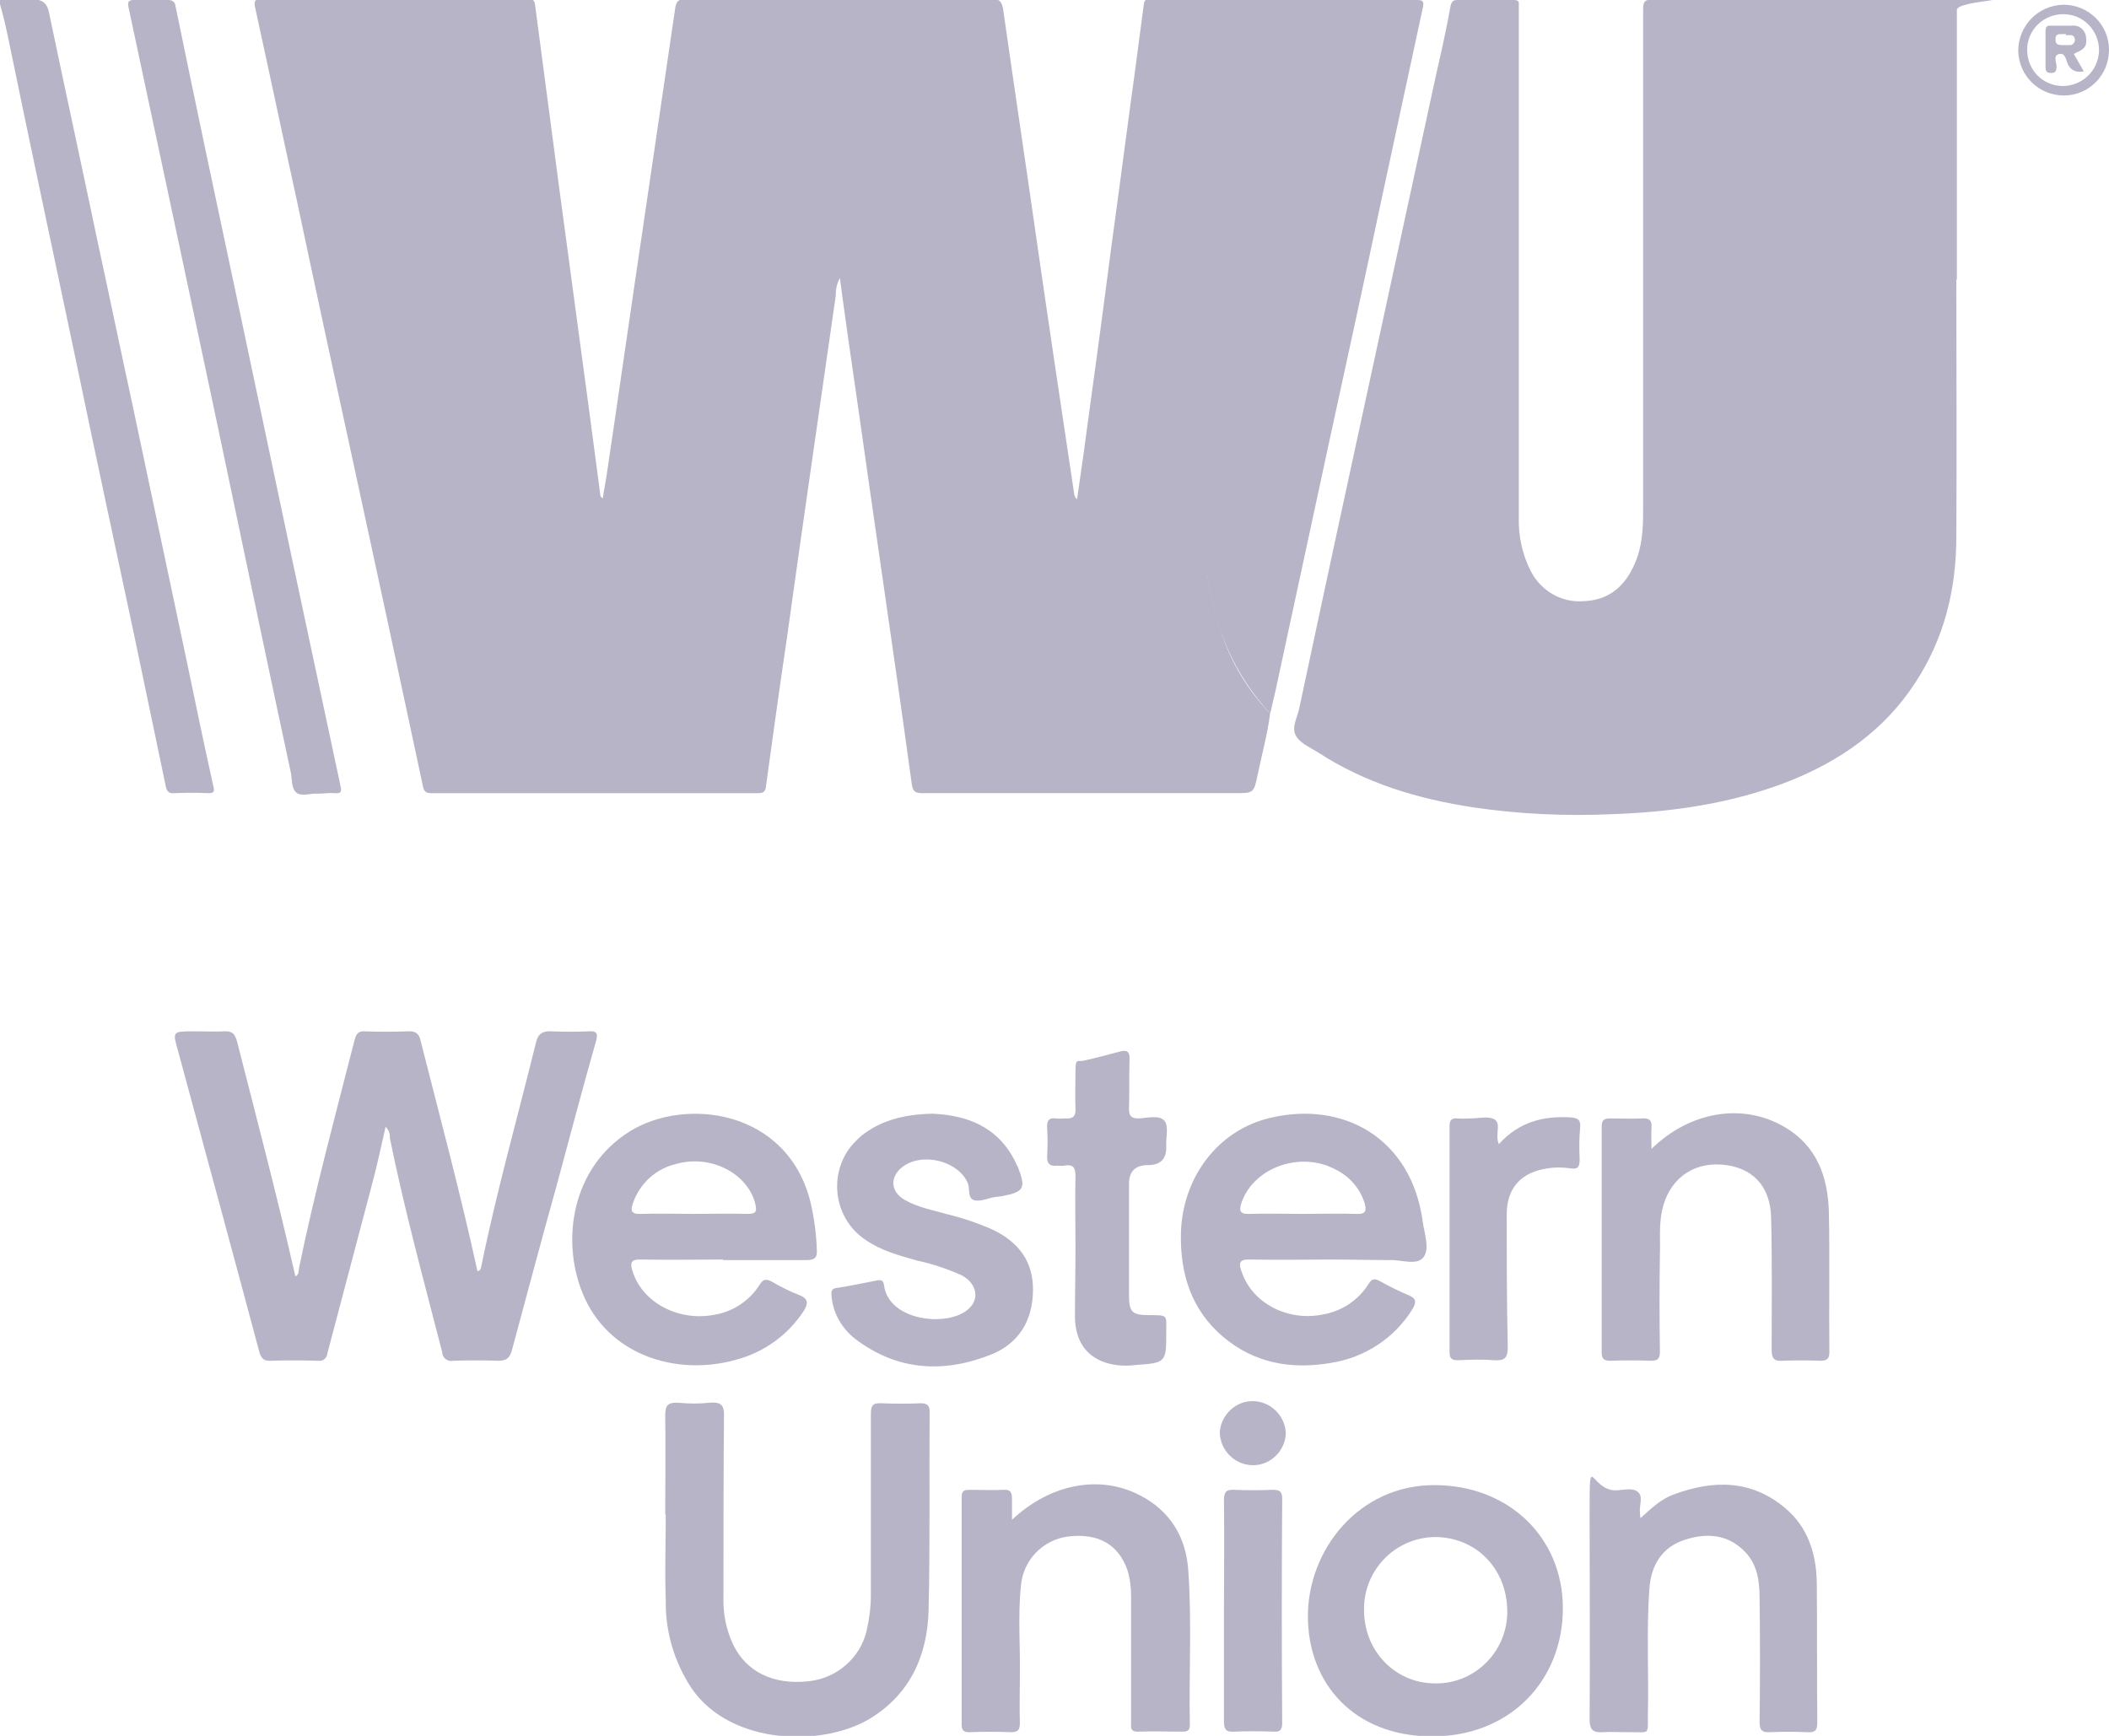
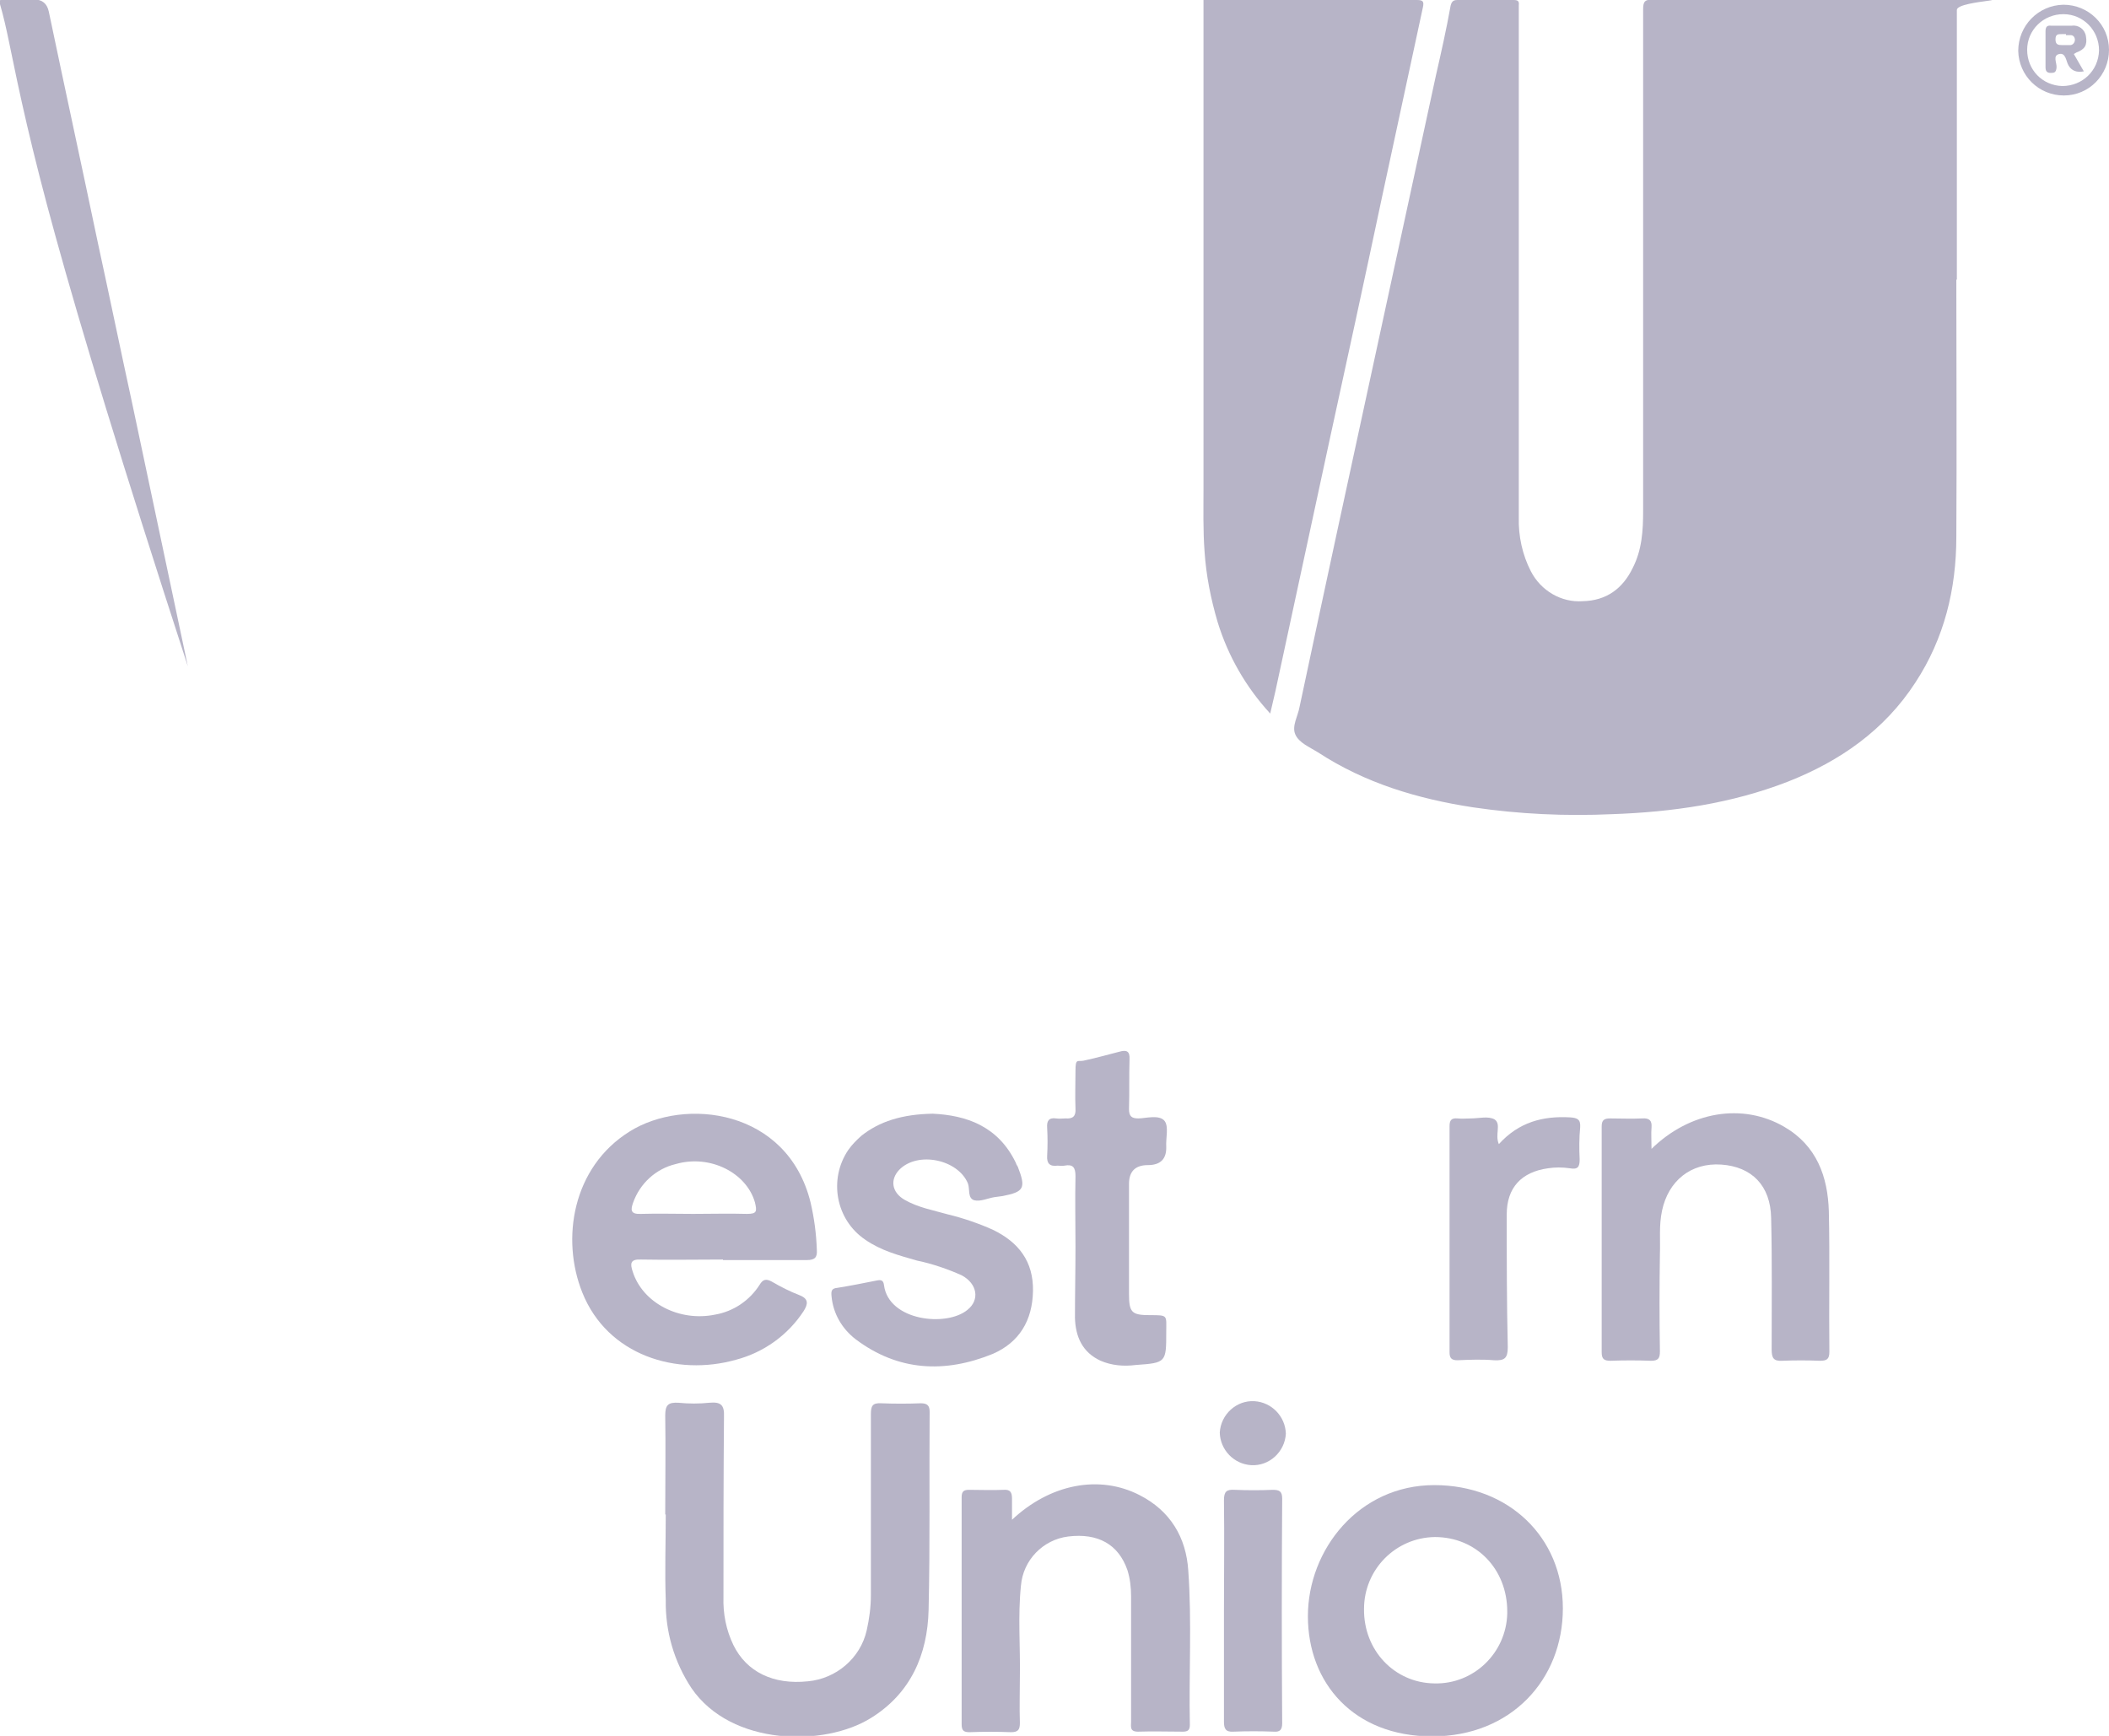
<svg xmlns="http://www.w3.org/2000/svg" viewBox="0 0 402 330.9">
  <defs>
    <style>      .cls-1 {        fill: #b7b4c7;      }    </style>
  </defs>
  <g>
    <g id="Layer_1">
      <g>
-         <path class="cls-1" d="M73.5,214.8c-.9,4-1.7,7.7-2.7,11.4-2.8,10.6-5.6,21.2-8.4,31.8-.1.9-.8,1.5-1.7,1.4h-.1c-3-.1-6-.1-9,0-1.4.1-1.9-.6-2.2-1.8-5.1-19.1-10.3-38.2-15.5-57.4-1-3.5-1-3.6,2.7-3.6s4.1.1,6.1,0c1.6-.1,2.1.5,2.5,2,3.8,14.9,7.7,29.7,11.1,44.7.7-.3.6-1,.7-1.6,3-14.6,6.9-29,10.6-43.5.3-1.2.8-1.7,2-1.6,2.7.1,5.4.1,8.1,0,1.5-.1,2.2.4,2.5,1.9,3.7,14.6,7.6,29.1,10.8,43.8.5,0,.6-.4.7-.7,2.9-14.3,6.9-28.4,10.4-42.6.4-1.9,1.2-2.5,3.1-2.4,2.3.1,4.7.1,7,0,1.6-.1,1.8.4,1.4,1.9-2.6,9.1-5,18.3-7.5,27.5-2.9,10.4-5.7,20.9-8.5,31.3-.4,1.5-1,2.1-2.6,2.1-2.9-.1-5.7-.1-8.6,0-1,.2-1.9-.4-2.1-1.4v-.2c-3.5-13.6-7.2-27.1-10-40.9.1-.7-.2-1.5-.8-2.1Z" />
        <path class="cls-1" d="M126.8,288.7c0-6.3.1-12.6,0-18.9,0-2,.6-2.5,2.5-2.4,2,.2,4,.2,5.9,0,2.2-.2,2.9.4,2.8,2.7-.1,11.4-.1,22.8-.1,34.3-.1,3.2.5,6.3,1.9,9.2,2.5,5.1,7.6,7.6,14.2,6.9,5.4-.5,10-4.4,11.2-9.7.5-2.2.8-4.5.8-6.7v-34.5c0-1.6.3-2.2,2-2.1,2.5.1,5,.1,7.5,0,1.2,0,1.7.4,1.7,1.6-.1,12.6.1,25.2-.2,37.8-.2,8.5-3.4,15.9-11,20.6-8.8,5.5-26.6,5.4-34.2-5.7-3.3-5-5-10.8-4.9-16.8-.2-5.5,0-10.9,0-16.3Z" />
-         <path class="cls-1" d="M253.9,240.1c-5.2,0-10.4.1-15.6,0-2.2-.1-2.2.8-1.6,2.4,2,5.9,8.7,9.4,15.3,8.1,3.7-.6,6.9-2.7,8.9-5.9.6-1,1.2-1,2.1-.5,1.8,1,3.6,1.9,5.5,2.7,1.5.6,1.5,1.4.7,2.7-3.4,5.5-9.1,9.2-15.5,10.2-7.5,1.3-14.6.1-20.6-5-6-5.1-8.2-12-8-19.8.3-10.6,7.1-19.6,17-21.9,13.8-3.3,26.9,3.7,29.1,19.8.3,2.3,1.4,5.2.1,6.8-1.3,1.6-4.2.4-6.5.5-3.6,0-7.2-.1-10.9-.1ZM248.3,231.4c3.4,0,6.9-.1,10.3,0,1.8.1,1.9-.7,1.5-2.1-.9-2.8-2.9-5.1-5.6-6.4-6.6-3.5-15.4-.4-17.8,6.2-.5,1.5-.6,2.4,1.5,2.3,3.3-.1,6.7,0,10.1,0Z" />
        <path class="cls-1" d="M137.8,240.1c-5.2,0-10.4.1-15.6,0-2.1-.1-2.1.8-1.6,2.3,1.9,6,8.9,9.6,15.7,8.2,3.5-.6,6.6-2.7,8.5-5.7.6-1,1.2-1.2,2.3-.6,1.7,1,3.5,1.9,5.3,2.6s1.6,1.7.8,3c-3,4.6-7.6,7.9-12.9,9.3-11.3,3.2-24.5-.8-29.3-12.8-4.1-10.2-1.9-23.9,9-30.7,10.5-6.6,30.1-4.3,34.5,13.5.7,3,1.1,6,1.2,9.1.1,1.4-.4,1.9-1.9,1.9-5.3,0-10.7,0-16,0h0ZM132.1,231.4c3.4,0,6.9-.1,10.3,0,1.9,0,1.9-.5,1.5-2.2-1.6-5.6-8.5-9.2-15.1-7.3-3.8.9-6.8,3.7-8.1,7.3-.5,1.4-.6,2.3,1.5,2.2,3.2-.1,6.6,0,9.9,0Z" />
        <path class="cls-1" d="M273.4,283.1c14.1,0,24.5,9.9,24.5,23.5s-9.9,24.4-24.9,24.4-23.7-10.2-23.7-22.9,9.7-25,24.1-25ZM287.3,307.2c0-8.1-5.9-14.2-13.8-14.2-7.5.1-13.5,6.2-13.5,13.7-.1,7.9,5.8,14.1,13.4,14.2,7.5.2,13.7-5.8,13.9-13.3v-.4Z" />
-         <path class="cls-1" d="M312.7,289.4c2-1.8,3.8-3.6,6.3-4.5,7.5-2.8,14.8-2.9,21.3,2.6,4.3,3.6,5.9,8.7,6,14.1.1,8.9,0,17.9.1,26.8,0,1.5-.5,1.9-1.9,1.8-2.4-.1-4.8-.1-7.2,0-1.6.1-1.9-.6-1.9-2,.1-7.8.1-15.7,0-23.5,0-3.2-.4-6.4-2.7-8.8-3.3-3.5-7.4-3.7-11.5-2.4-4.4,1.4-6.5,4.9-6.8,9.3-.6,8.1-.1,16.2-.3,24.4,0,3.5.3,3-3.1,3s-3.7-.1-5.5,0-2.5-.4-2.5-2.4c.1-13,0-25.9,0-38.9s0-4.9,4.9-4.8c1.5,0,3.2-.6,4.3.3s.2,2.6.4,4c0,.2,0,.4.1,1Z" />
        <path class="cls-1" d="M192.8,289.8c7.4-7,16.8-8.7,24.4-4.8,5.9,3,8.9,8.1,9.3,14.4.7,9.8.1,19.6.3,29.4,0,.9-.3,1.3-1.3,1.3-2.9,0-5.7-.1-8.6,0-1.6,0-1.3-1-1.3-1.9v-23.9c0-1.7-.2-3.4-.7-5-1.7-4.9-5.6-7.1-11.3-6.4-4.8.6-8.6,4.5-9,9.4-.6,5.8-.1,11.6-.2,17.3,0,2.9-.1,5.9,0,8.8,0,1.3-.3,1.8-1.7,1.8-2.6-.1-5.3-.1-7.9,0-1.1,0-1.5-.3-1.5-1.5v-43.3c0-1.1.4-1.4,1.4-1.4,2.2,0,4.4.1,6.6,0,1.3-.1,1.6.5,1.6,1.7s0,2.4,0,4.1Z" />
        <path class="cls-1" d="M314.7,219.1c7.4-7.3,17.5-8.9,25.4-4.3,6.2,3.6,8.3,9.5,8.5,16.1.2,8.9,0,17.9.1,26.8,0,1.4-.5,1.7-1.8,1.7-2.4-.1-4.8-.1-7.2,0-1.7.1-2-.6-2-2.2,0-8.3.1-16.7-.1-25-.1-6.2-3.7-9.8-9.5-10.2-5.8-.4-10.1,3.1-11.3,8.8-.6,2.8-.3,5.5-.4,8.3-.1,6.2-.1,12.3,0,18.5,0,1.3-.3,1.8-1.7,1.8-2.6-.1-5.1-.1-7.7,0-1.2,0-1.7-.3-1.7-1.6v-43.1c0-1.2.5-1.5,1.6-1.5,2,0,4.1.1,6.1,0,1.4-.1,1.9.4,1.8,1.7s0,2.5,0,4.2Z" />
        <path class="cls-1" d="M177.8,212.3c6.3.3,12.4,2.3,15.8,9.3.1.3.2.5.4.8,1.6,4.1,1.2,4.8-2.9,5.6l-1.5.2c-1.3.2-2.7.9-3.9.6-1.3-.4-.8-2.1-1.2-3.2-1.9-4.6-9.6-6.2-13.1-2.6-1.8,1.9-1.4,4.3,1,5.7,2.6,1.5,5.5,2,8.3,2.8,2.9.7,5.8,1.7,8.5,2.9,5,2.4,7.8,6.1,7.7,11.7s-2.6,9.8-7.7,12c-9.1,3.7-18,3.3-26.1-2.8-2.6-2-4.3-4.9-4.6-8.2-.1-1,0-1.5,1.1-1.6,2.5-.4,5-.9,7.5-1.4.9-.2,1.3,0,1.4.9.9,6.8,11.9,8,15.9,4.7,2.4-1.9,1.9-5-1.1-6.6-2.7-1.2-5.6-2.2-8.5-2.8-3.5-1-6.9-1.9-9.9-4-5.6-3.8-7-11.5-3.2-17.1.7-1,1.6-1.9,2.5-2.7,3.4-2.7,7.7-4.1,13.6-4.2Z" />
        <path class="cls-1" d="M205,237.6c0-4.5-.1-8.9,0-13.4,0-1.7-.5-2.3-2.1-2-.4.1-.9,0-1.3,0-1.5.2-2.1-.4-2-1.9.1-1.8.1-3.5,0-5.3-.1-1.3.3-2,1.7-1.8.6.1,1.2,0,1.8,0,1.4.1,2-.4,1.9-1.9-.1-2.4,0-4.8,0-7.2s.4-1.7,1.5-1.9c2.3-.5,4.5-1.1,6.8-1.7,1.4-.4,2.1-.2,2,1.5-.1,3.1,0,6.3-.1,9.4,0,1.4.5,1.8,1.8,1.8s4-.8,5,.5c.8,1.1.2,3.2.3,4.9q.1,3.5-3.5,3.5t-3.6,3.6v20.9c0,3.6.5,4.1,4,4.1s3.1,0,3.1,3.2c0,5.8,0,5.9-5.8,6.3-2.3.3-4.6.1-6.7-.8-3.5-1.6-4.8-4.6-4.9-8.2,0-4.5.1-9,.1-13.6h0Z" />
        <path class="cls-1" d="M285.7,218.1c3.8-4.2,8.4-5.4,13.6-5.1,1.4.1,2,.4,1.9,1.9-.2,2-.2,4.1-.1,6.1,0,1.4-.3,2-1.9,1.7-1.4-.2-2.8-.2-4.1,0-5.1.7-7.9,3.7-7.9,8.8,0,8.4,0,16.8.2,25.3,0,2.1-.6,2.6-2.6,2.5-2.3-.2-4.7-.1-7,0-1.1,0-1.5-.4-1.5-1.5v-43.1c0-1.1.3-1.6,1.5-1.5.9.1,1.8,0,2.6,0,1.5,0,3.3-.5,4.5.2,1.3.9,0,2.9.8,4.7Z" />
        <path class="cls-1" d="M233.3,307.1c0-7,.1-14,0-21.1,0-1.7.5-2.1,2.1-2,2.4.1,4.8.1,7.2,0,1.3,0,1.8.3,1.8,1.7-.1,14.3-.1,28.5,0,42.8,0,1.2-.4,1.7-1.6,1.6-2.6-.1-5.1-.1-7.7,0-1.5.1-1.8-.6-1.8-1.9v-21.1Z" />
        <path class="cls-1" d="M245.1,273.3c-.2,3.5-3.2,6.2-6.6,6-3.3-.2-5.9-2.9-6-6.2.2-3.5,3.2-6.2,6.6-6,3.3.2,5.9,2.9,6,6.2Z" />
-         <path class="cls-1" d="M242.1,136c-.5,4-1.6,7.9-2.4,11.8-.7,3.4-.8,3.4-4.3,3.4h-59.5c-1.3,0-1.9-.2-2.1-1.7-1.9-13.9-3.9-27.7-5.9-41.6-2.1-14.4-4.1-28.8-6.2-43.2-.5-3.8-1.1-7.6-1.6-11.7-.6,1-.8,2.2-.8,3.4-3.1,21.7-6.3,43.5-9.3,65.2-1.4,9.4-2.7,18.9-4,28.3-.1,1-.5,1.3-1.5,1.3h-62.3c-1.1,0-1.4-.4-1.6-1.4-4.3-20.1-8.6-40.2-13-60.4-3.7-17-7.4-34.1-11-51.1-2.7-12.3-5.3-24.7-8-37-.2-1.1,0-1.5,1.2-1.5h50.8c.9,0,1.3.2,1.4,1.2,1.5,11.6,3.1,23.3,4.6,34.9,1.9,13.9,3.7,27.7,5.6,41.6.7,5.5,1.5,11.1,2.2,16.6,0,.3,0,.6.5.9.2-1.5.5-2.9.7-4.2,2.4-16.1,4.7-32.3,7.1-48.4,2-13.6,4-27.2,6-40.8.2-1.3.6-1.8,2-1.8,19.4,0,38.8,0,58.2,0,1.5,0,2,.3,2.3,1.9,2.1,14.7,4.3,29.4,6.4,44.1,2.3,16,4.7,32,7.1,48,0,.5.2,1,.6,1.4.4-2.9.8-5.7,1.2-8.4,1.8-13.2,3.6-26.3,5.3-39.5,1.6-11.6,3.1-23.3,4.7-34.9.5-3.8,1-7.6,1.5-11.4.1-.6.1-1.1.9-1.1C222.4,0,225.9,0,229.5,0v93c0,4-.1,8,.2,12.1.3,4.6,1.1,9.1,2.5,13.5,1.8,6.6,5.2,12.5,9.9,17.4Z" />
        <path class="cls-1" d="M372.9,53.3c0,16.3.1,32.7,0,49,0,10-2.3,19.4-7.8,27.8-5.9,9.1-14.4,15-24.3,18.9-10.8,4.2-22.1,5.8-33.5,6.2-8.9.4-17.7,0-26.5-1.3-10.5-1.6-20.6-4.6-29.6-10.5-1.6-1-3.6-1.8-4.3-3.4s.5-3.5.8-5.2c4.7-22.1,9.5-44.3,14.3-66.4,3.9-18,7.8-36,11.7-54,1-4.4,2-8.8,2.8-13.3C276.7.3,277,0,277.8,0h10.7c.8,0,1.1.2,1,1v97.6c-.1,3.6.7,7.2,2.3,10.3,1.9,3.7,5.8,6,9.9,5.7,4.5-.1,7.6-2.4,9.5-6.3,1.8-3.5,2-7.2,2-11V1.8c0-1.5.3-1.9,1.9-1.9C333.7,0,352.3-.1,370.9-.1s2.1,0,2.1,2v51.4Z" />
        <path class="cls-1" d="M242.1,136c-4.6-5-8-10.9-10-17.4-1.3-4.4-2.2-8.9-2.5-13.5-.3-4-.2-8.1-.2-12.1V0c.5,0,.9,0,1.3,0h39.3c1.2,0,1.5.2,1.2,1.5-2.6,12.1-5.2,24.1-7.8,36.2-3.3,15.6-6.7,31.2-10.1,46.8-3.4,15.8-6.8,31.5-10.2,47.3-.3,1.4-.7,2.9-1,4.3Z" />
-         <path class="cls-1" d="M4.4-.1h2.1q2.3,0,2.8,2.3c3.1,14.8,6.3,29.5,9.4,44.3,2.2,10.1,4.3,20.3,6.5,30.4l10.6,50.1c1.6,7.7,3.2,15.4,4.9,23,.2.9.1,1.2-1,1.2-2.1-.1-4.2-.1-6.4,0-1.1.1-1.5-.3-1.7-1.3-2-9.6-4-19.1-6-28.7-3.8-17.8-7.6-35.5-11.3-53.3C10.1,47.9,5.8,27.9,1.7,7.9,1.2,5.5.7,3.2,0,.8-.1-.1,0-.2.9-.2,2.1,0,3.3-.1,4.4-.1Z" />
-         <path class="cls-1" d="M60.4,151.3c-1.2-.1-2.9.6-3.9-.2-1-.8-.8-2.6-1.1-4-3.8-17.7-7.5-35.3-11.2-53-3.7-17.7-7.5-35.4-11.3-53.3-2.8-13.1-5.6-26.3-8.4-39.4C24.3.3,24.5,0,25.6,0,27.8,0,29.9,0,32.1,0c.6,0,1.2.3,1.3.9h0c3.8,18.5,7.7,36.9,11.6,55.2,3.4,16.2,6.9,32.5,10.3,48.7,3.2,15,6.4,30,9.6,45,.3,1.2,0,1.5-1.1,1.4s-2.1.1-3.4.1Z" />
+         <path class="cls-1" d="M4.4-.1h2.1q2.3,0,2.8,2.3c3.1,14.8,6.3,29.5,9.4,44.3,2.2,10.1,4.3,20.3,6.5,30.4l10.6,50.1C10.1,47.9,5.8,27.9,1.7,7.9,1.2,5.5.7,3.2,0,.8-.1-.1,0-.2.9-.2,2.1,0,3.3-.1,4.4-.1Z" />
        <path class="cls-1" d="M393.3.9c4.8,0,8.7,3.8,8.7,8.6s-3.8,8.7-8.6,8.7-8.6-3.8-8.7-8.5c0-4.8,3.8-8.7,8.6-8.8h0ZM400.1,9.6c0-3.8-3-6.9-6.8-6.9s-6.9,3-6.9,6.8,2.9,6.8,6.7,6.9c3.8,0,6.9-2.9,7-6.8h0Z" />
        <path class="cls-1" d="M395.3,10.3l1.9,3.3q-2,.4-2.9-1.1c-.5-.8-.5-2.5-1.8-2.2-1.3.3-.4,1.7-.5,2.6s-.4,1-1.1,1-1-.3-1-1.1v-6.8c0-.9.3-1.2,1.1-1.1,1.3,0,2.6,0,3.9,0,1.3-.2,2.5.7,2.7,2h0c.3,1.7-.2,2.5-1.8,3.1l-.5.3ZM393.8,6.5h-.8c-.7,0-1.2,0-1.2,1s.5,1.1,1.3,1.1c.5,0,1,0,1.5,0,.5,0,.9-.5.9-1h0c0-.5-.3-.9-.8-.9s-.6,0-.9,0h0Z" />
      </g>
    </g>
  </g>
</svg>